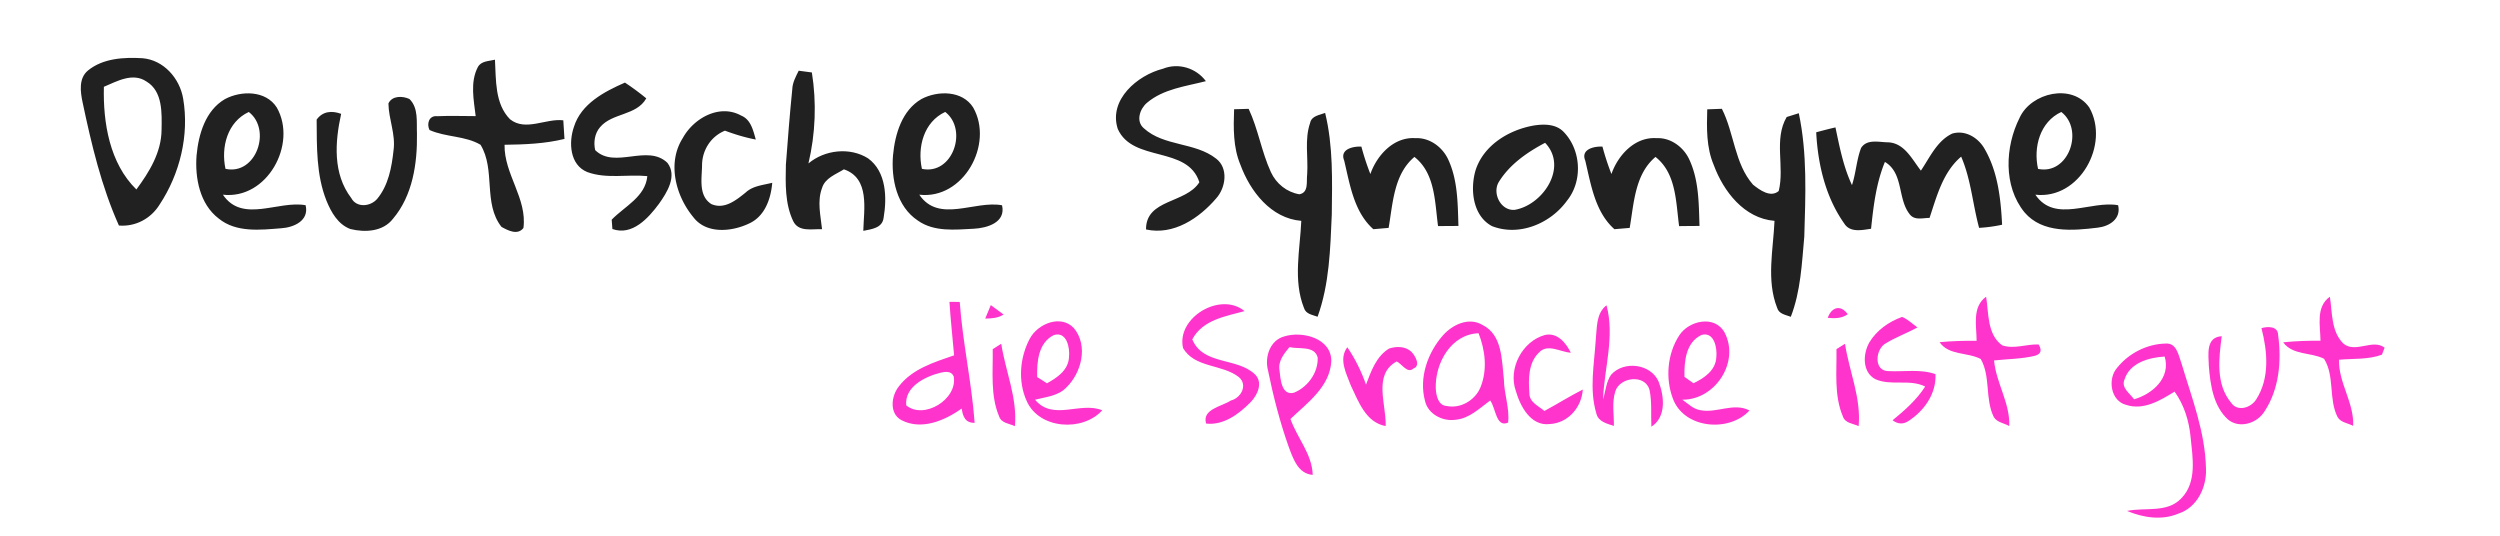
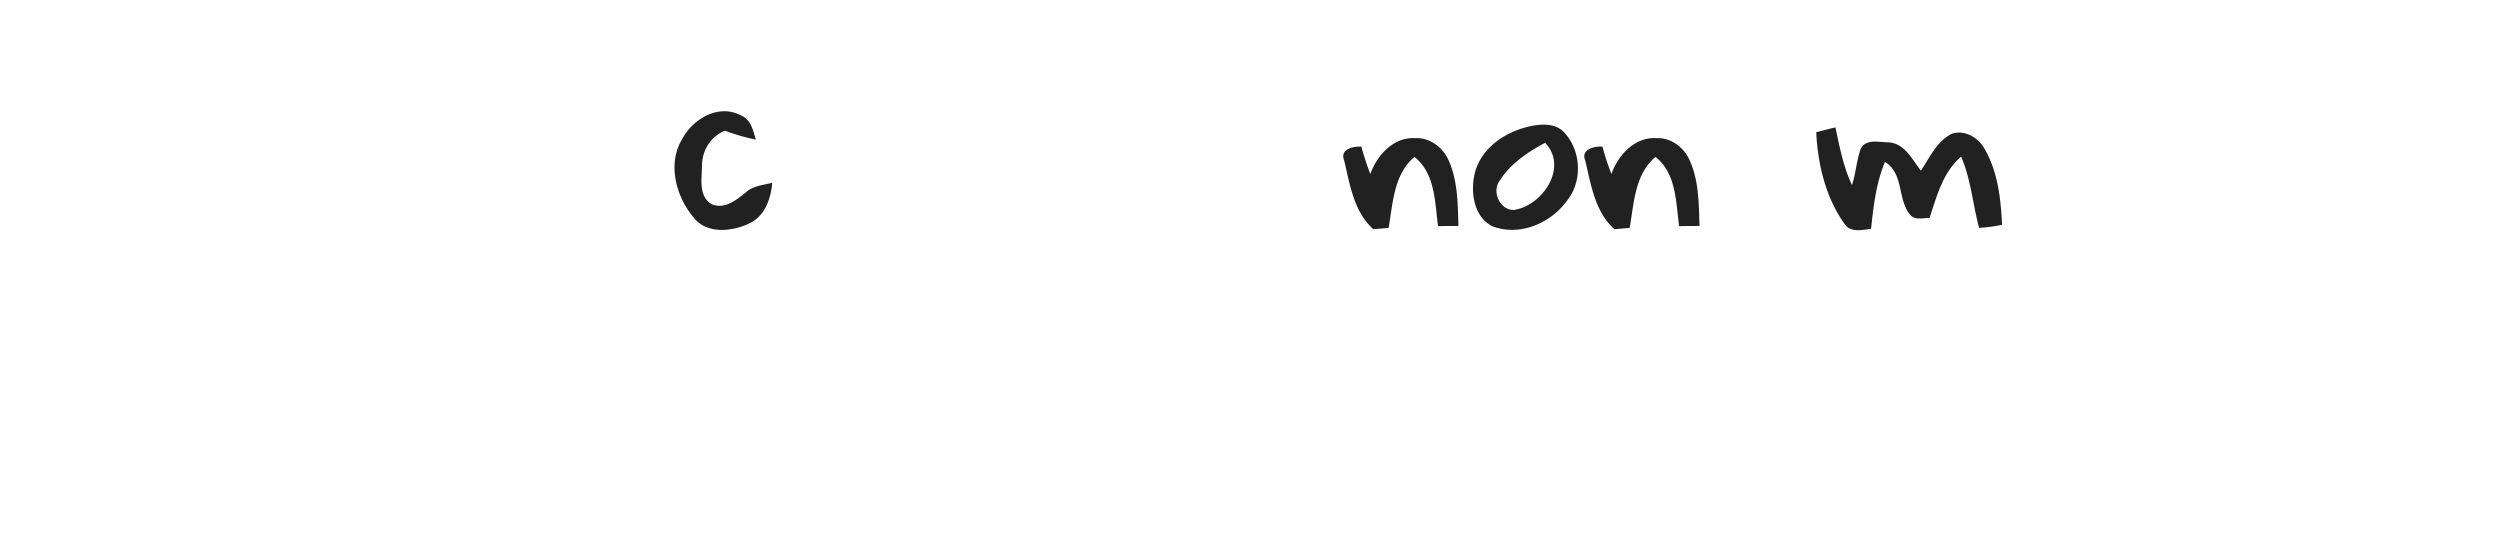
<svg xmlns="http://www.w3.org/2000/svg" width="560pt" height="160" viewBox="0 0 560 120">
  <g fill="#212121">
-     <path d="M19.72 15.78c3.37-2.74 8.04-2.98 12.19-2.74 4.75.39 8.37 4.52 9.12 9.07 1.39 8.16-.73 16.83-5.27 23.7-1.94 3.15-5.39 5.01-9.12 4.71-3.93-8.77-6.15-18.19-8.13-27.56-.51-2.4-.93-5.43 1.21-7.18m3.55 3.66c-.2 8.06 1.28 17.13 7.28 23 2.89-3.91 5.59-8.29 5.64-13.32.06-3.74.3-8.67-3.39-10.87-3.06-2.07-6.59-.05-9.53 1.19zm83.76-4.4c.76-1.42 2.48-1.32 3.84-1.67.26 4.52-.06 9.85 3.37 13.34 3.49 2.79 7.99-.23 11.94.24.08 1.39.17 2.78.26 4.17-4.39 1.08-8.92 1.25-13.42 1.31-.12 6.57 5.1 12.02 4.23 18.64-1.31 1.69-3.44.57-4.92-.25-4.17-5.31-1.27-12.8-4.69-18.39-3.44-2.04-7.79-1.67-11.43-3.31-.69-1.42-.1-3.3 1.73-3.09 2.87-.13 5.74-.02 8.61-.02-.42-3.61-1.28-7.58.48-10.97zm153.49.35c3.43-1.38 7.41-.17 9.6 2.79-4.51 1.16-9.5 1.72-13.19 4.84-1.61 1.36-2.56 4.15-.7 5.72 4.5 4.09 11.45 3.07 16.18 6.79 2.8 2.13 2.17 6.51.03 8.89-3.82 4.47-9.57 8.34-15.73 6.98-.05-6.87 8.92-5.77 11.95-10.58-2.64-8.25-14.89-4.35-18.28-11.94-2.11-6.53 4.4-12.04 10.14-13.49zm-81.61.45c.74.1 2.21.29 2.95.39 1.08 6.76.81 13.72-.77 20.38 3.64-3.06 9.29-3.7 13.36-1.14 4.1 2.98 4.25 8.78 3.48 13.32-.29 2.32-2.73 2.54-4.55 2.92.11-4.79 1.54-11.76-4.34-13.78-1.79 1.12-4.23 1.94-4.9 4.18-1.13 2.99-.32 6.17 0 9.23-2.24-.09-5.24.7-6.46-1.8-1.87-3.91-1.73-8.44-1.64-12.67.43-5.63.86-11.26 1.43-16.87.05-1.51.79-2.84 1.44-4.16zm-50.35 12.58c1.61-5.18 6.8-7.89 11.43-9.92 1.65 1.09 3.25 2.27 4.78 3.53-2.21 3.91-7.6 3.2-10.35 6.45-1.21 1.4-1.5 3.38-1.1 5.15 4.4 4.31 11.69-1.46 16.18 2.84 2.25 2.94-.08 6.64-1.88 9.17-2.38 3.21-5.99 7.24-10.44 5.66l-.16-2.09c2.9-3 7.56-5.11 7.98-9.76-4.46-.44-9.17.67-13.45-.91-3.93-1.59-4.2-6.64-2.99-10.12zm-78.19-6.21c3.65-1.96 9.19-1.98 11.63 1.87 4.67 8.21-2.18 20.68-12.07 19.53 4.36 6.48 12.43 1.23 18.53 2.36.84 3.47-2.65 4.98-5.46 5.16-4.69.37-10.09 1.02-14.01-2.18-4.25-3.24-5.34-9.07-4.96-14.12.44-4.73 1.97-10.06 6.34-12.62m.14 15.61c6.87 1.5 10.4-8.77 5.22-12.74-4.8 2.23-6.27 7.88-5.22 12.74zm155.9-15.64c3.65-1.93 9.17-1.94 11.59 1.91 4.66 8.22-2.18 20.67-12.08 19.52 4.37 6.47 12.44 1.22 18.54 2.37.9 3.88-3.37 5.11-6.37 5.26-4.19.21-8.87.74-12.5-1.84-4.72-3.13-6-9.34-5.55-14.64.45-4.73 1.99-10.04 6.37-12.58m.1 15.64c6.87 1.48 10.39-8.76 5.22-12.75-4.81 2.24-6.28 7.9-5.22 12.75zM452.4 26.36c2.6-5.64 11.81-7.76 15.6-2.28 4.67 8.22-2.18 20.68-12.08 19.53 4.38 6.47 12.44 1.23 18.54 2.36.72 3.05-1.95 4.74-4.6 5.03-5.54.67-12.33 1.29-16.36-3.42-4.8-5.87-4.38-14.71-1.1-21.22m4.12 11.47c6.87 1.45 10.38-8.77 5.21-12.75-4.8 2.23-6.29 7.9-5.21 12.75zM87.01 23.17c.82-1.78 3.18-1.7 4.7-1 2.08 2.02 1.57 5.19 1.69 7.81.1 6.61-.96 13.82-5.36 19.01-2.24 2.92-6.27 3.12-9.56 2.31-2.77-1.03-4.31-3.78-5.36-6.37-2.29-5.76-2.14-12.05-2.19-18.14 1.36-1.89 3.41-2.05 5.49-1.29-1.39 6.31-1.9 13.42 2.27 18.87 1.2 2.23 4.28 1.92 5.78.2 2.54-3.04 3.28-7.12 3.69-10.94.49-3.55-1.1-6.94-1.15-10.46zm189.43 1.3c1.08-.04 2.17-.06 3.26-.09 2.14 4.56 2.88 9.61 4.98 14.17 1.18 2.58 3.56 4.5 6.38 4.97 2.17-.4 1.53-2.91 1.75-4.5.25-3.82-.62-7.81.66-11.49.34-1.62 2.09-1.73 3.36-2.24 1.82 7.45 1.58 15.16 1.49 22.76-.33 7.69-.53 15.59-3.18 22.9-1.15-.43-2.64-.59-3.05-1.97-2.47-6.22-.88-13.04-.6-19.51-6.8-.55-11.44-6.61-13.63-12.55-1.66-3.93-1.57-8.27-1.42-12.45zm105.98.02l3.28-.12c2.78 5.47 2.82 12.25 6.97 16.99 1.52 1.22 3.94 2.98 5.76 1.43 1.37-5.42-1.16-11.58 1.79-16.58.68-.21 2.03-.64 2.71-.85 1.93 9.09 1.5 18.44 1.23 27.66-.55 6.03-.8 12.22-3.02 17.94-1.15-.44-2.66-.61-3.06-2-2.45-6.21-.87-13.03-.59-19.49-6.79-.54-11.43-6.59-13.62-12.53-1.67-3.93-1.57-8.27-1.45-12.45z" />
-     <path d="M152.94 30.93c2.43-4.44 8.22-7.73 13.08-5.04 2.2.9 2.69 3.35 3.28 5.37-2.36-.45-4.66-1.15-6.91-1.99-3.1 1.26-5.06 4.27-5.13 7.6-.01 2.96-.91 6.94 2.08 8.84 2.92 1.28 5.54-.86 7.69-2.59 1.62-1.51 3.91-1.65 5.95-2.18-.3 3.59-1.65 7.52-5.18 9.12-3.9 1.87-9.63 2.42-12.52-1.45-3.95-4.77-5.87-12.15-2.34-17.68zm190.54-2.8c2.32-.38 5.09-.4 6.83 1.47 3.88 4.05 4.25 10.97.69 15.36-3.69 5.12-10.71 8.07-16.8 5.69-4.32-2.32-4.92-8.19-3.69-12.46 1.78-5.63 7.41-9.06 12.97-10.06m-7.77 12.67c-1.48 2.5.45 6.43 3.55 6.21 6.36-1.06 12.05-9.59 6.84-15.02-4.03 2.13-7.97 4.85-10.39 8.81zm71.12-11.17c1.43-.38 2.85-.76 4.31-1.09.93 4.39 1.78 8.84 3.7 12.92.9-2.72 1.02-5.64 2.04-8.31 1.31-2.09 4.05-1.28 6.1-1.27 3.65.19 5.33 3.83 7.3 6.34 2.01-2.97 3.59-6.65 7-8.29 3-.9 5.97.98 7.36 3.58 2.9 5.08 3.54 11.09 3.83 16.83-1.7.37-3.42.6-5.15.7-1.44-5.29-1.82-10.89-4.02-15.95-4.09 3.46-5.46 8.85-7.08 13.72-1.51 0-3.31.61-4.41-.77-2.81-3.47-1.35-9.23-5.59-11.77-1.96 4.75-2.57 9.9-3.1 14.97-2.06.3-4.75.93-6.05-1.24-4.16-5.89-5.88-13.25-6.24-20.37zm-99.87 9.35c1.48-4.23 5.25-8.36 10.08-8.03 3.08-.16 5.91 1.86 7.25 4.55 2.27 4.69 2.23 10.02 2.4 15.11l-4.57.03c-.73-5.36-.61-11.81-5.29-15.49-4.63 3.9-4.82 10.38-5.78 15.9-.85.07-2.56.22-3.42.29-4.35-3.86-5.25-10-6.53-15.37-1.05-2.55 1.97-3.22 3.85-3.13a57.93 57.93 0 002.01 6.14zm54 0c1.47-4.23 5.26-8.37 10.1-8.03 3.08-.16 5.91 1.88 7.24 4.57 2.27 4.68 2.22 10.01 2.39 15.09-1.53.01-3.05.02-4.57.04-.73-5.37-.61-11.81-5.29-15.5-4.63 3.9-4.82 10.37-5.78 15.9-.85.07-2.56.22-3.42.29-4.34-3.86-5.25-9.99-6.53-15.36-1.06-2.55 1.96-3.24 3.85-3.14a57.93 57.93 0 002.01 6.14z" />
+     <path d="M152.94 30.93c2.43-4.44 8.22-7.73 13.08-5.04 2.2.9 2.69 3.35 3.28 5.37-2.36-.45-4.66-1.15-6.91-1.99-3.1 1.26-5.06 4.27-5.13 7.6-.01 2.96-.91 6.94 2.08 8.84 2.92 1.28 5.54-.86 7.69-2.59 1.62-1.51 3.91-1.65 5.95-2.18-.3 3.59-1.65 7.52-5.18 9.12-3.9 1.87-9.63 2.42-12.52-1.45-3.95-4.77-5.87-12.15-2.34-17.68zm190.54-2.8c2.32-.38 5.09-.4 6.83 1.47 3.88 4.05 4.25 10.97.69 15.36-3.69 5.12-10.71 8.07-16.8 5.69-4.32-2.32-4.92-8.19-3.69-12.46 1.78-5.63 7.41-9.06 12.97-10.06m-7.77 12.67c-1.48 2.5.45 6.43 3.55 6.21 6.36-1.06 12.05-9.59 6.84-15.02-4.03 2.13-7.97 4.85-10.39 8.81zm71.12-11.17c1.43-.38 2.85-.76 4.31-1.09.93 4.39 1.78 8.84 3.7 12.92.9-2.72 1.02-5.64 2.04-8.31 1.31-2.09 4.05-1.28 6.1-1.27 3.65.19 5.33 3.83 7.3 6.34 2.01-2.97 3.59-6.65 7-8.29 3-.9 5.97.98 7.36 3.58 2.9 5.08 3.54 11.09 3.83 16.83-1.7.37-3.42.6-5.15.7-1.44-5.29-1.82-10.89-4.02-15.95-4.09 3.46-5.46 8.85-7.08 13.72-1.51 0-3.31.61-4.41-.77-2.81-3.47-1.35-9.23-5.59-11.77-1.96 4.75-2.57 9.9-3.1 14.97-2.06.3-4.75.93-6.05-1.24-4.16-5.89-5.88-13.25-6.24-20.37m-99.87 9.35c1.48-4.23 5.25-8.36 10.08-8.03 3.08-.16 5.91 1.86 7.25 4.55 2.27 4.69 2.23 10.02 2.4 15.11l-4.57.03c-.73-5.36-.61-11.81-5.29-15.49-4.63 3.9-4.82 10.38-5.78 15.9-.85.07-2.56.22-3.42.29-4.35-3.86-5.25-10-6.53-15.37-1.05-2.55 1.97-3.22 3.85-3.13a57.93 57.93 0 002.01 6.14zm54 0c1.47-4.23 5.26-8.37 10.1-8.03 3.08-.16 5.91 1.88 7.24 4.57 2.27 4.68 2.22 10.01 2.39 15.09-1.53.01-3.05.02-4.57.04-.73-5.37-.61-11.81-5.29-15.5-4.63 3.9-4.82 10.37-5.78 15.9-.85.07-2.56.22-3.42.29-4.34-3.86-5.25-9.99-6.53-15.36-1.06-2.55 1.96-3.24 3.85-3.14a57.93 57.93 0 002.01 6.14z" />
  </g>
-   <path d="M442.76 76.34c0-3.38-1.07-7.56 2.13-9.88.61 3.68.19 8.43 3.59 10.89 2.64.92 5.45-.3 8.17-.19.8 1.3.53 2.15-.81 2.53-3 .73-6.11.71-9.17 1.05.46 5.08 3.61 9.52 3.4 14.7-1.12-.67-2.73-.8-3.45-2.01-2.02-4.06-.68-9.05-2.93-13.01-2.96-1.57-7.15-.76-9.22-3.77 2.75-.26 5.52-.34 8.29-.31zm77.03-.02c-.03-3.38-1.11-7.54 2.1-9.86.57 3.56.25 7.83 3.08 10.55 2.73 2.16 6.59-1.19 9.18.88l-.6 1.56c-3.06 1.13-6.42.84-9.62 1.13-.11 5.2 3.41 9.6 3.18 14.82-1.15-.63-2.75-.74-3.48-1.95-2.08-4.07-.6-9.17-3.04-13.08-2.94-1.5-7.05-.76-9.15-3.69 2.77-.29 5.56-.37 8.35-.36zm-307.11-8.7c.57 0 1.72.01 2.3.01.64 9.09 2.68 18 3.34 27.08-2.09.06-2.67-1.45-2.89-3.2-3.8 2.69-9.02 4.94-13.51 2.6-2.79-1.5-2.28-5.46-.55-7.59 2.99-3.91 7.9-5.38 12.35-6.93-.34-3.99-.79-7.97-1.04-11.97m-2.06 15.88c-3.41.86-8.04 3.13-7.62 7.3 3.95 3.28 11.58-1.37 10.63-6.5-.55-1.27-1.91-1.05-3.01-.8zM265 77.95c-1.53-6.8 8.38-12.72 13.78-8.26-4.32 1.18-9.38 1.95-11.71 6.33 2.41 5.81 9.93 4.01 13.96 7.76 1.99 1.83.68 4.73-.92 6.33-2.58 2.63-6.05 5.22-9.94 4.77-.98-3.24 3.53-3.82 5.53-5.16 2.26-.55 3.86-3.43 1.84-5.22-3.73-2.98-9.93-2.02-12.54-6.55zm-44.31-6.59c.32-.76.94-2.26 1.25-3.02.72.53 2.15 1.59 2.87 2.12-1.25.78-2.69.89-4.12.9zm136.76 4.74c.3-2.69.02-5.86 2.41-7.72 1.88 7.03-.51 14.06-.78 21.1.58-1.83.67-3.92 1.8-5.53 2.83-3.21 8.88-2.49 10.64 1.51 1.28 3.27 1.78 7.93-1.61 10.12-.13-2.73.15-5.51-.41-8.21-.93-3.64-6.74-2.94-7.69.35-.77 2.48-.26 5.13-.3 7.68-1.57-.51-3.51-.94-3.93-2.8-1.61-5.37-.47-11.03-.13-16.5zm51.96-4.9c.85-2.39 2.86-3.06 4.49-.82-1.33.96-2.93.97-4.49.82zm9.34 5.47c1.64-2.7 4.37-4.63 7.32-5.68 1.29.53 2.3 1.54 3.43 2.35-2.43 1.35-5.08 2.26-7.41 3.77-2.03 1.49-2.33 6.04.96 6.02 3.51.18 7.1-.52 10.5.68.21 4.4-2.57 8.29-6.16 10.56-1.14.71-2.28.63-3.45-.23 2.72-2.23 5.39-4.57 7.3-7.56-3.51-1.75-7.64-.07-11.17-1.65-2.97-1.6-2.8-5.68-1.32-8.26zm-188.01-.93c1.82-3.26 6.91-5.34 9.81-2.24 3.27 3.91 1.72 10.02-1.71 13.32-1.83 1.9-4.58 2.09-6.99 2.71 4.01 4.85 10.17.34 15.05 2.38-4.39 4.86-14.11 4.24-16.91-2.06-2.02-4.43-1.56-9.88.75-14.11m1.58 8.71c.73.47 1.46.94 2.2 1.41 2.3-1.26 4.8-2.95 4.94-5.87.23-2.08-.5-5.82-3.39-4.94-3.5 1.72-3.82 5.98-3.75 9.4zm90.85-9.27c2.13-2.45 5.86-4.25 8.94-2.37 4.45 2.22 4.27 7.92 4.76 12.16.03 3.25 1.32 6.48.95 9.69-2.74 1.23-2.77-3.37-4.02-4.95-2.38 1.75-4.68 4.04-7.77 4.32-2.89.42-6.19-1.28-6.84-4.27-1.36-5.13.57-10.67 3.98-14.58m-1.56 11.84c.09 1.55.51 3.8 2.45 3.93 3.15.64 6.44-1.33 7.6-4.27 1.54-3.86 1.04-8.24-.46-12.03-6.2.22-9.78 6.75-9.59 12.37zm54.51-11.84c2.14-3.39 7.98-4.69 10.19-.69 3.45 6.59-2.1 15.11-9.47 15.04 1.27.87 2.43 2.11 4.03 2.35 3.69.74 7.48-1.79 11.02.07-4.59 5-14.75 4.08-17.19-2.73-1.68-4.52-1.21-9.97 1.42-14.04m1.2 9.24l2.02 1.43c2.42-1.16 4.98-2.87 5.12-5.86.22-2.05-.48-5.77-3.32-4.96-3.55 1.67-3.89 5.96-3.82 9.39zm129.25-10.91c1.37-.42 3.71-.49 3.73 1.55.81 5.74.23 12.14-3.04 17.08-1.65 2.69-5.62 3.97-8.2 1.82-3.28-2.99-3.94-7.76-4.28-11.95-.06-2.54-.77-6.47 2.89-6.7-.65 4.99-1.38 10.72 2.1 14.9 1.45 2.14 4.52 1.11 5.65-.79 3.03-4.75 2.5-10.7 1.15-15.91zm-218.96 1.87c4.05-1.32 10.71.37 10.6 5.58-.33 5.7-5.37 9.28-9.14 12.89 1.48 4.27 4.85 7.83 4.98 12.53-3.31-.28-4.37-3.63-5.37-6.26-1.99-5.6-3.47-11.39-4.66-17.21-.75-2.93.44-6.64 3.59-7.53m-1 7.58c.22 1.91.43 5.76 3.26 5 3.08-1.25 5.45-4.52 5.29-7.89-.73-2.72-4.26-1.79-6.32-2.32-1.22 1.48-2.59 3.14-2.23 5.21zm52.95 4.65c-1.8-5.02 1.41-11.19 6.54-12.58 2.77-.59 4.69 1.79 5.77 3.98-2.29-.13-5.2-2.11-7.09-.08-2.44 2.27-2.44 6.02-2.19 9.11-.06 2.07 2.03 2.88 3.36 4.02 2.89-1.56 5.67-3.31 8.6-4.8-.27 4.02-3.3 7.52-7.43 7.73-4.21.51-6.57-3.96-7.56-7.38zm-117.19-9.39c.63-.41 1.27-.82 1.91-1.22.95 6.17 3.63 12.11 3.06 18.46-1.24-.59-3.02-.65-3.53-2.17-2.01-4.75-1.35-10.05-1.44-15.07zm189-.01c.63-.4 1.27-.8 1.91-1.2.95 6.16 3.63 12.1 3.06 18.44-1.24-.58-3.01-.63-3.52-2.14-2.03-4.75-1.36-10.07-1.45-15.1zm62.89 4.15c2.57-3.22 6.68-5.31 10.81-5.4 2.56-.21 2.93 2.73 3.61 4.52 2.3 7.7 5.31 15.38 5.46 23.51.19 4.15-2 8.72-6.16 10.05-3.74 1.59-7.89.92-11.53-.59 4.06-.86 9.03.53 12.18-2.84 3.54-3.63 2.52-9.13 2.07-13.67-.35-3.65-1.44-7.22-3.59-10.22-3.2 1.97-6.92 4.25-10.83 2.98-3.51-.88-4.24-5.85-2.02-8.34m1.64 2.63c-.83 1.88 1.21 3.13 2.13 4.45 4.15-1.17 8.28-4.84 6.86-9.57-3.49.19-7.82 1.39-8.99 5.12zm-164.73-6.92c1.64-.53 3.74-.54 5.03.79.82.82 2.09 3.09.42 3.68-1.34 1.25-2.6-1.05-3.76-1.58-5.37 2.91-2.28 9.72-2.47 14.48-4.45-.82-6.07-5.48-7.79-9.06-1-2.7-2.81-5.89-.8-8.6 1.77 2.59 3.15 5.41 4.19 8.37 1.14-2.98 2.28-6.34 5.18-8.08z" fill="#ff34cc" />
</svg>